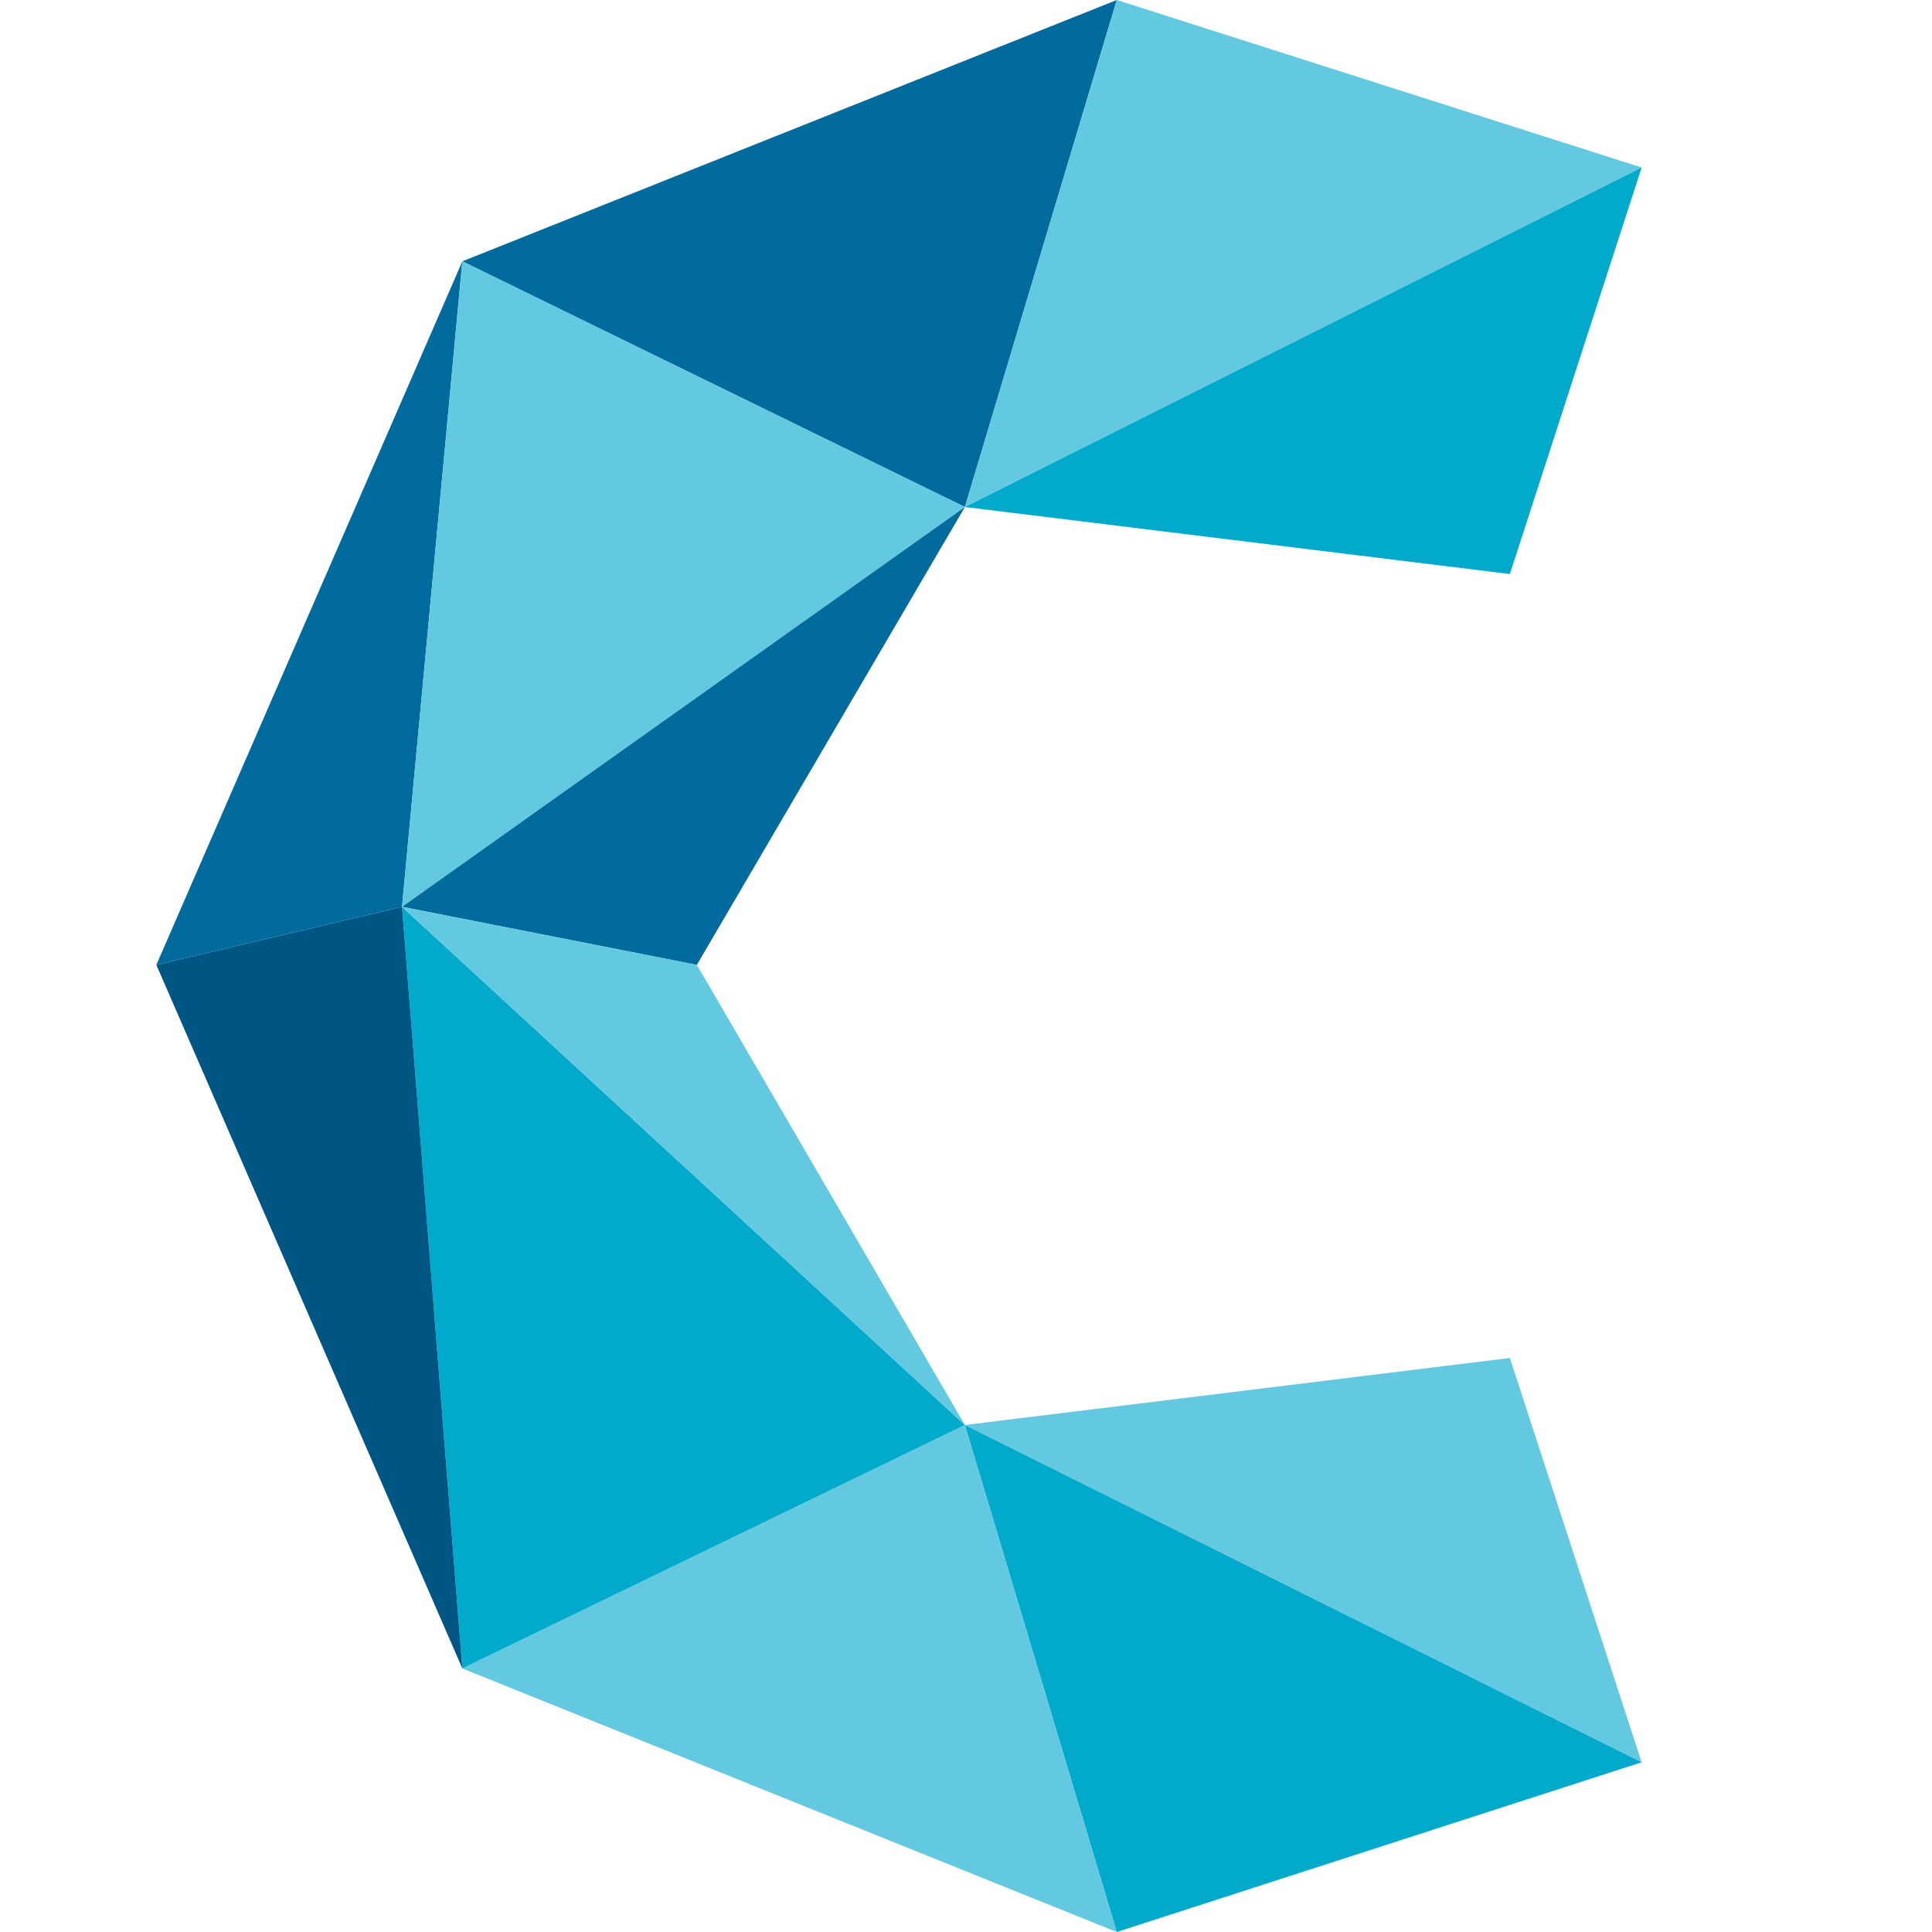
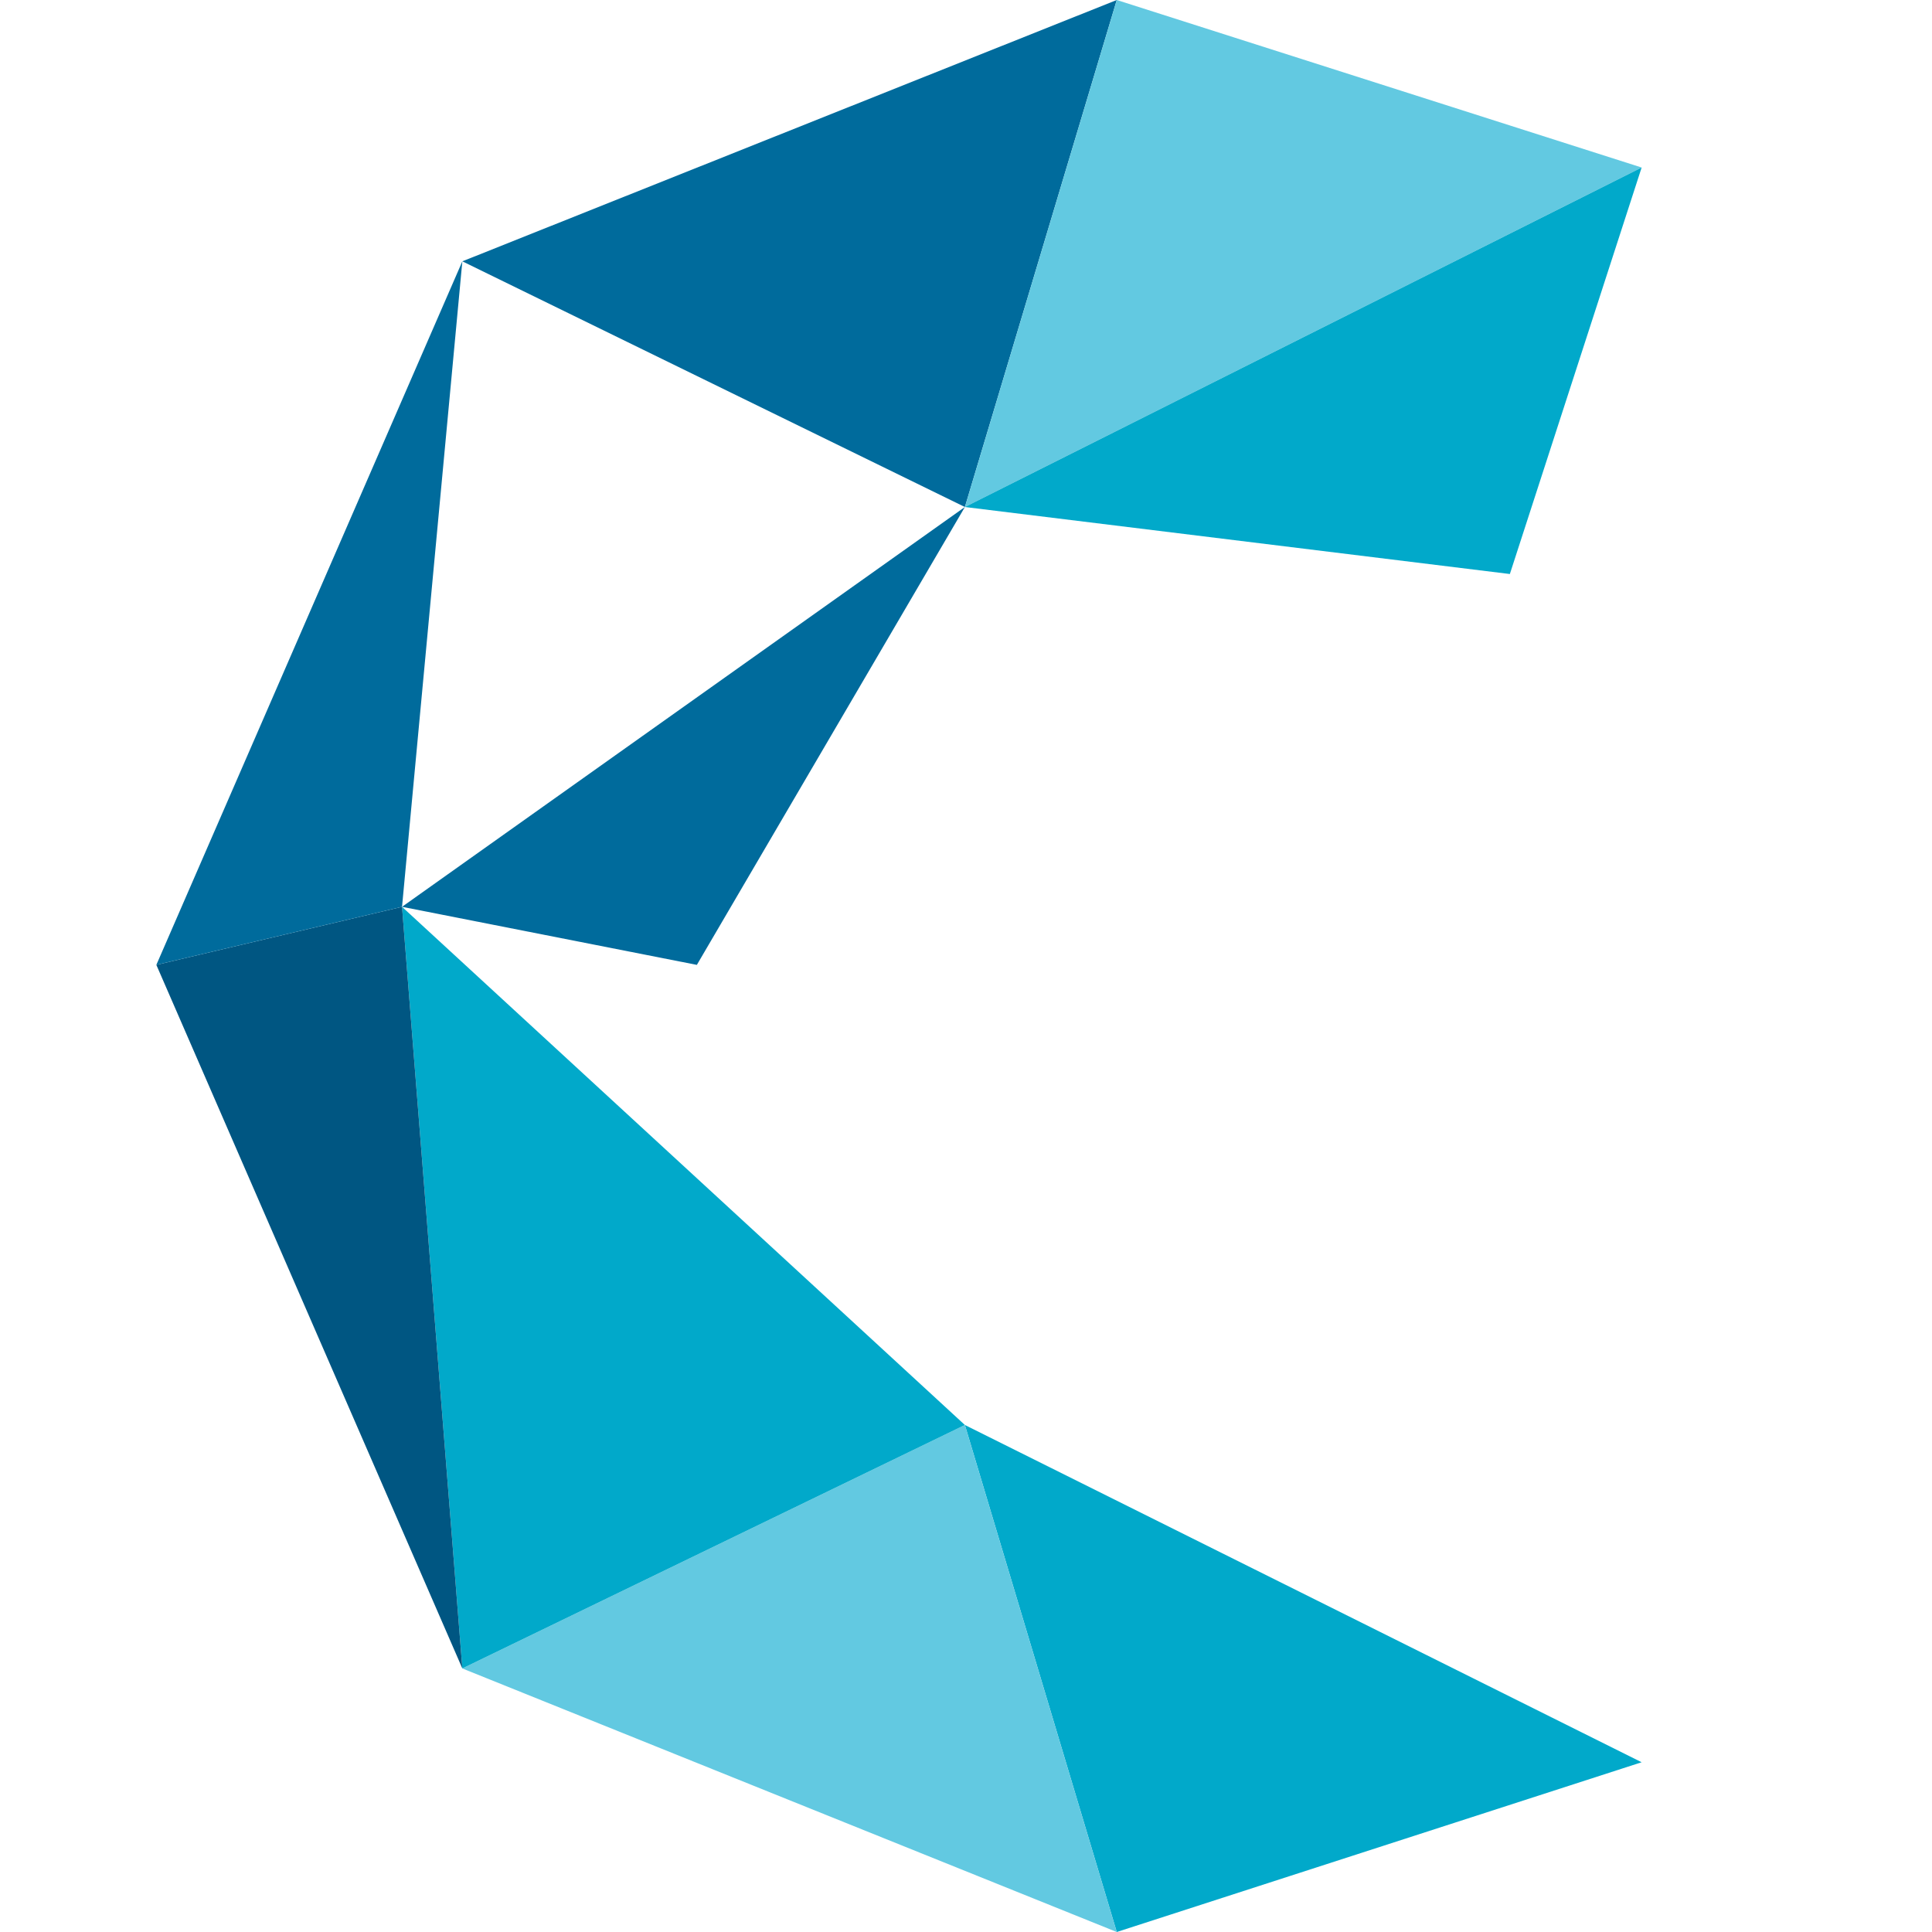
<svg xmlns="http://www.w3.org/2000/svg" viewBox="0 0 86.5 86.5">
  <path d="M50 0 20.7 11.7l22.5 11L50 0Z" style="fill:#006b9c" />
  <path d="m50 0-6.8 22.7L73.5 7.5 50 0Z" style="fill:#62c9e1" />
  <path d="m43.2 22.7 24.4 3 5.9-18.2-30.3 15.2Z" style="fill:#01a9ca" />
-   <path d="m43.2 63.8 30.3 15.1-5.9-18.1-24.4 3Z" style="fill:#62c9e1" />
  <path d="m50 86.5 23.5-7.6-30.3-15.1L50 86.5Z" style="fill:#01a9ca" />
  <path d="M20.7 74.7 50 86.5l-6.8-22.7-22.5 10.9Z" style="fill:#62c9e1" />
  <path d="m20.7 74.7 22.5-10.9L18 40.6l2.7 34.1Z" style="fill:#01a9ca" />
  <path d="m7 43.2 13.7 31.5L18 40.6 7 43.2Z" style="fill:#005682" />
  <path d="m7 43.2 11-2.6 2.7-28.9L7 43.2Z" style="fill:#006b9c" />
-   <path d="m20.7 11.7 22.5 11L18 40.6l2.7-28.9Z" style="fill:#62c9e1" />
-   <path d="m18 40.6 13.2 2.6 12-20.5L18 40.6Z" style="fill:#006b9c" />
-   <path d="m18 40.6 25.2 23.2-12-20.6L18 40.6Z" style="fill:#62c9e1" />
+   <path d="m18 40.6 13.2 2.6 12-20.5L18 40.6" style="fill:#006b9c" />
</svg>